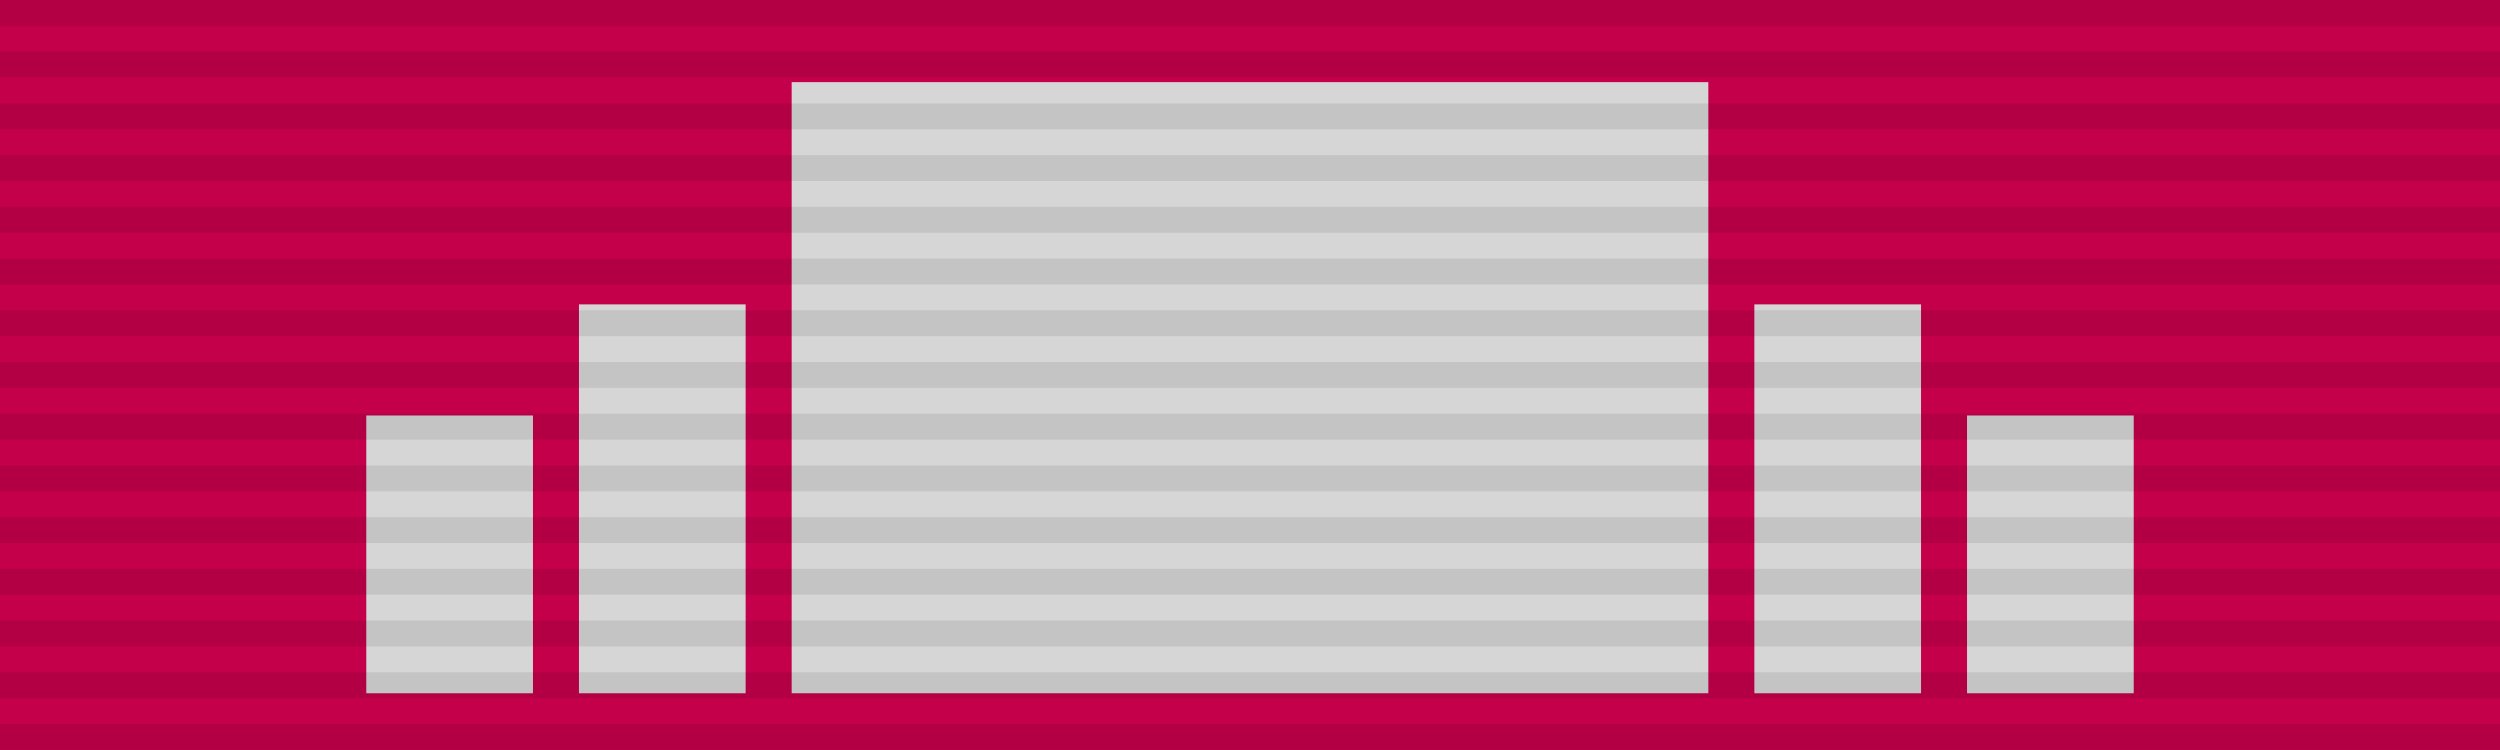
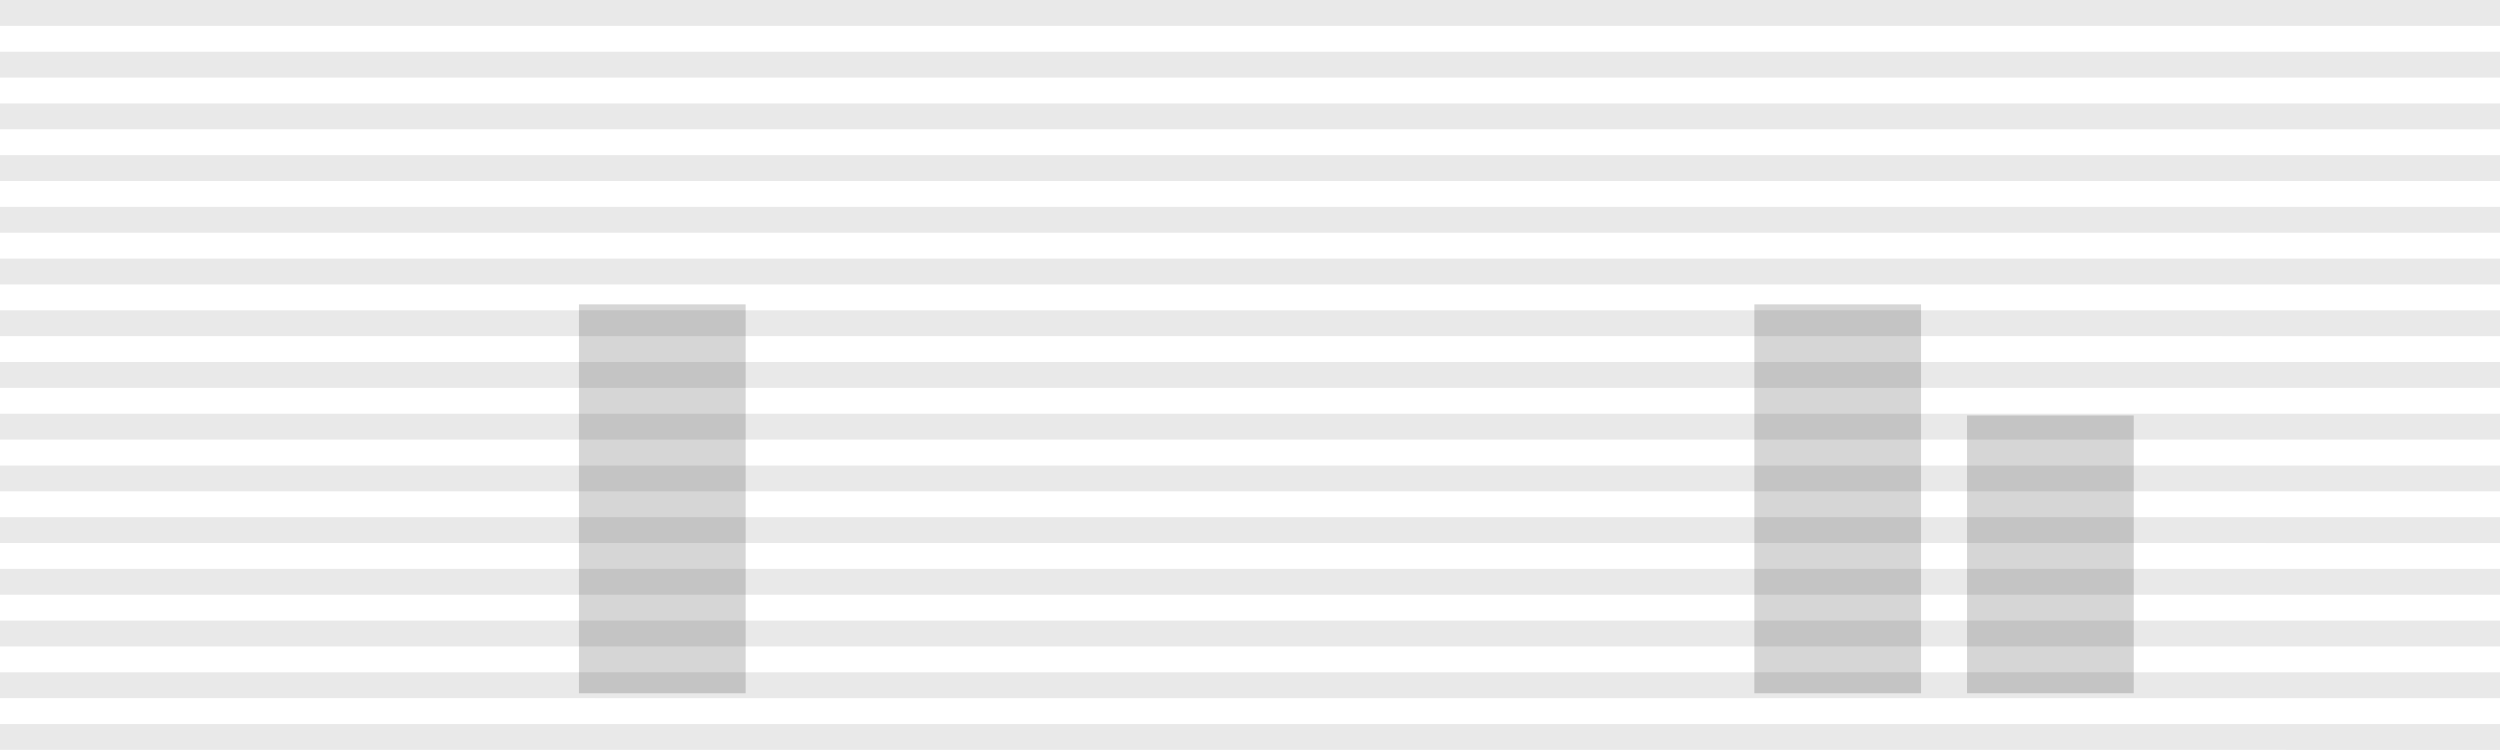
<svg xmlns="http://www.w3.org/2000/svg" xmlns:ns1="http://www.inkscape.org/namespaces/inkscape" xmlns:ns2="http://sodipodi.sourceforge.net/DTD/sodipodi-0.dtd" width="119.062mm" height="35.719mm" viewBox="0 0 119.062 35.719" version="1.1" id="svg2075" ns1:version="0.92.3 (2405546, 2018-03-11)" ns2:docname="nAD_bRAZ.svg">
  <defs id="defs2069" />
  <ns2:namedview id="base" pagecolor="#ffffff" bordercolor="#666666" borderopacity="1.0" ns1:pageopacity="0.0" ns1:pageshadow="2" ns1:zoom="0.35" ns1:cx="-266.42857" ns1:cy="584.64286" ns1:document-units="mm" ns1:current-layer="layer1" showgrid="false" fit-margin-top="0" fit-margin-left="0" fit-margin-right="0" fit-margin-bottom="0" ns1:window-width="2560" ns1:window-height="1348" ns1:window-x="-12" ns1:window-y="-12" ns1:window-maximized="1" />
  <g ns1:label="Layer 1" ns1:groupmode="layer" id="layer1" transform="translate(-36.475,-267.801)">
-     <rect transform="scale(-1,1)" y="267.801" x="-155.537" height="35.719" width="119.062" id="rect844" style="fill:#c4004b;fill-opacity:1;stroke:none;stroke-width:2;stroke-miterlimit:4;stroke-dasharray:none;stroke-dashoffset:0;stroke-opacity:1" />
-     <rect y="271.713" x="74.178" height="29.104" width="43.656" id="rect846" style="fill:#d6d6d6;fill-opacity:1;stroke:none;stroke-width:2;stroke-miterlimit:4;stroke-dasharray:none;stroke-dashoffset:0;stroke-opacity:1" />
    <rect style="fill:#d6d6d6;fill-opacity:1;stroke:none;stroke-width:2;stroke-miterlimit:4;stroke-dasharray:none;stroke-dashoffset:0;stroke-opacity:1" id="rect848" width="7.938" height="13.229" x="130.155" y="287.588" />
    <rect y="282.297" x="120.026" height="18.521" width="7.938" id="rect850" style="fill:#d6d6d6;fill-opacity:1;stroke:none;stroke-width:2;stroke-miterlimit:4;stroke-dasharray:none;stroke-dashoffset:0;stroke-opacity:1" />
-     <rect transform="scale(-1,1)" y="287.588" x="-61.857" height="13.229" width="7.938" id="rect852" style="fill:#d6d6d6;fill-opacity:1;stroke:none;stroke-width:2;stroke-miterlimit:4;stroke-dasharray:none;stroke-dashoffset:0;stroke-opacity:1" />
    <rect transform="scale(-1,1)" style="fill:#d6d6d6;fill-opacity:1;stroke:none;stroke-width:2;stroke-miterlimit:4;stroke-dasharray:none;stroke-dashoffset:0;stroke-opacity:1" id="rect854" width="7.938" height="18.521" x="-71.986" y="282.297" />
    <path ns1:connector-curvature="0" id="path856" d="M 36.475,269.033 H 155.537 v -1.232 H 36.475 Z m 0,2.463 H 155.537 V 270.265 H 36.475 Z m 0,2.463 H 155.537 v -1.232 H 36.475 Z m 0,2.463 H 155.537 v -1.232 H 36.475 Z m 0,2.463 H 155.537 v -1.232 H 36.475 Z m 0,2.463 H 155.537 v -1.232 H 36.475 Z m 0,2.463 H 155.537 v -1.232 H 36.475 Z m 0,2.463 H 155.537 v -1.232 H 36.475 Z m 0,2.463 H 155.537 v -1.232 H 36.475 Z m 0,2.463 H 155.537 V 289.972 H 36.475 Z m 0,2.463 H 155.537 v -1.232 H 36.475 Z m 0,2.463 H 155.537 v -1.232 H 36.475 Z m 0,2.463 H 155.537 v -1.232 H 36.475 Z m 0,2.463 H 155.537 v -1.232 H 36.475 Z m 0,2.463 H 155.537 v -1.232 H 36.475 Z" style="color:#000000;font-style:normal;font-variant:normal;font-weight:normal;font-stretch:normal;font-size:medium;line-height:normal;font-family:Sans;-inkscape-font-specification:Sans;text-indent:0;text-align:start;text-decoration:none;text-decoration-line:none;letter-spacing:normal;word-spacing:normal;text-transform:none;writing-mode:lr-tb;direction:ltr;baseline-shift:baseline;text-anchor:start;display:inline;overflow:visible;visibility:visible;fill:#000000;fill-opacity:0.088;fill-rule:nonzero;stroke:none;stroke-width:25.252;marker:none;enable-background:accumulate" />
  </g>
</svg>